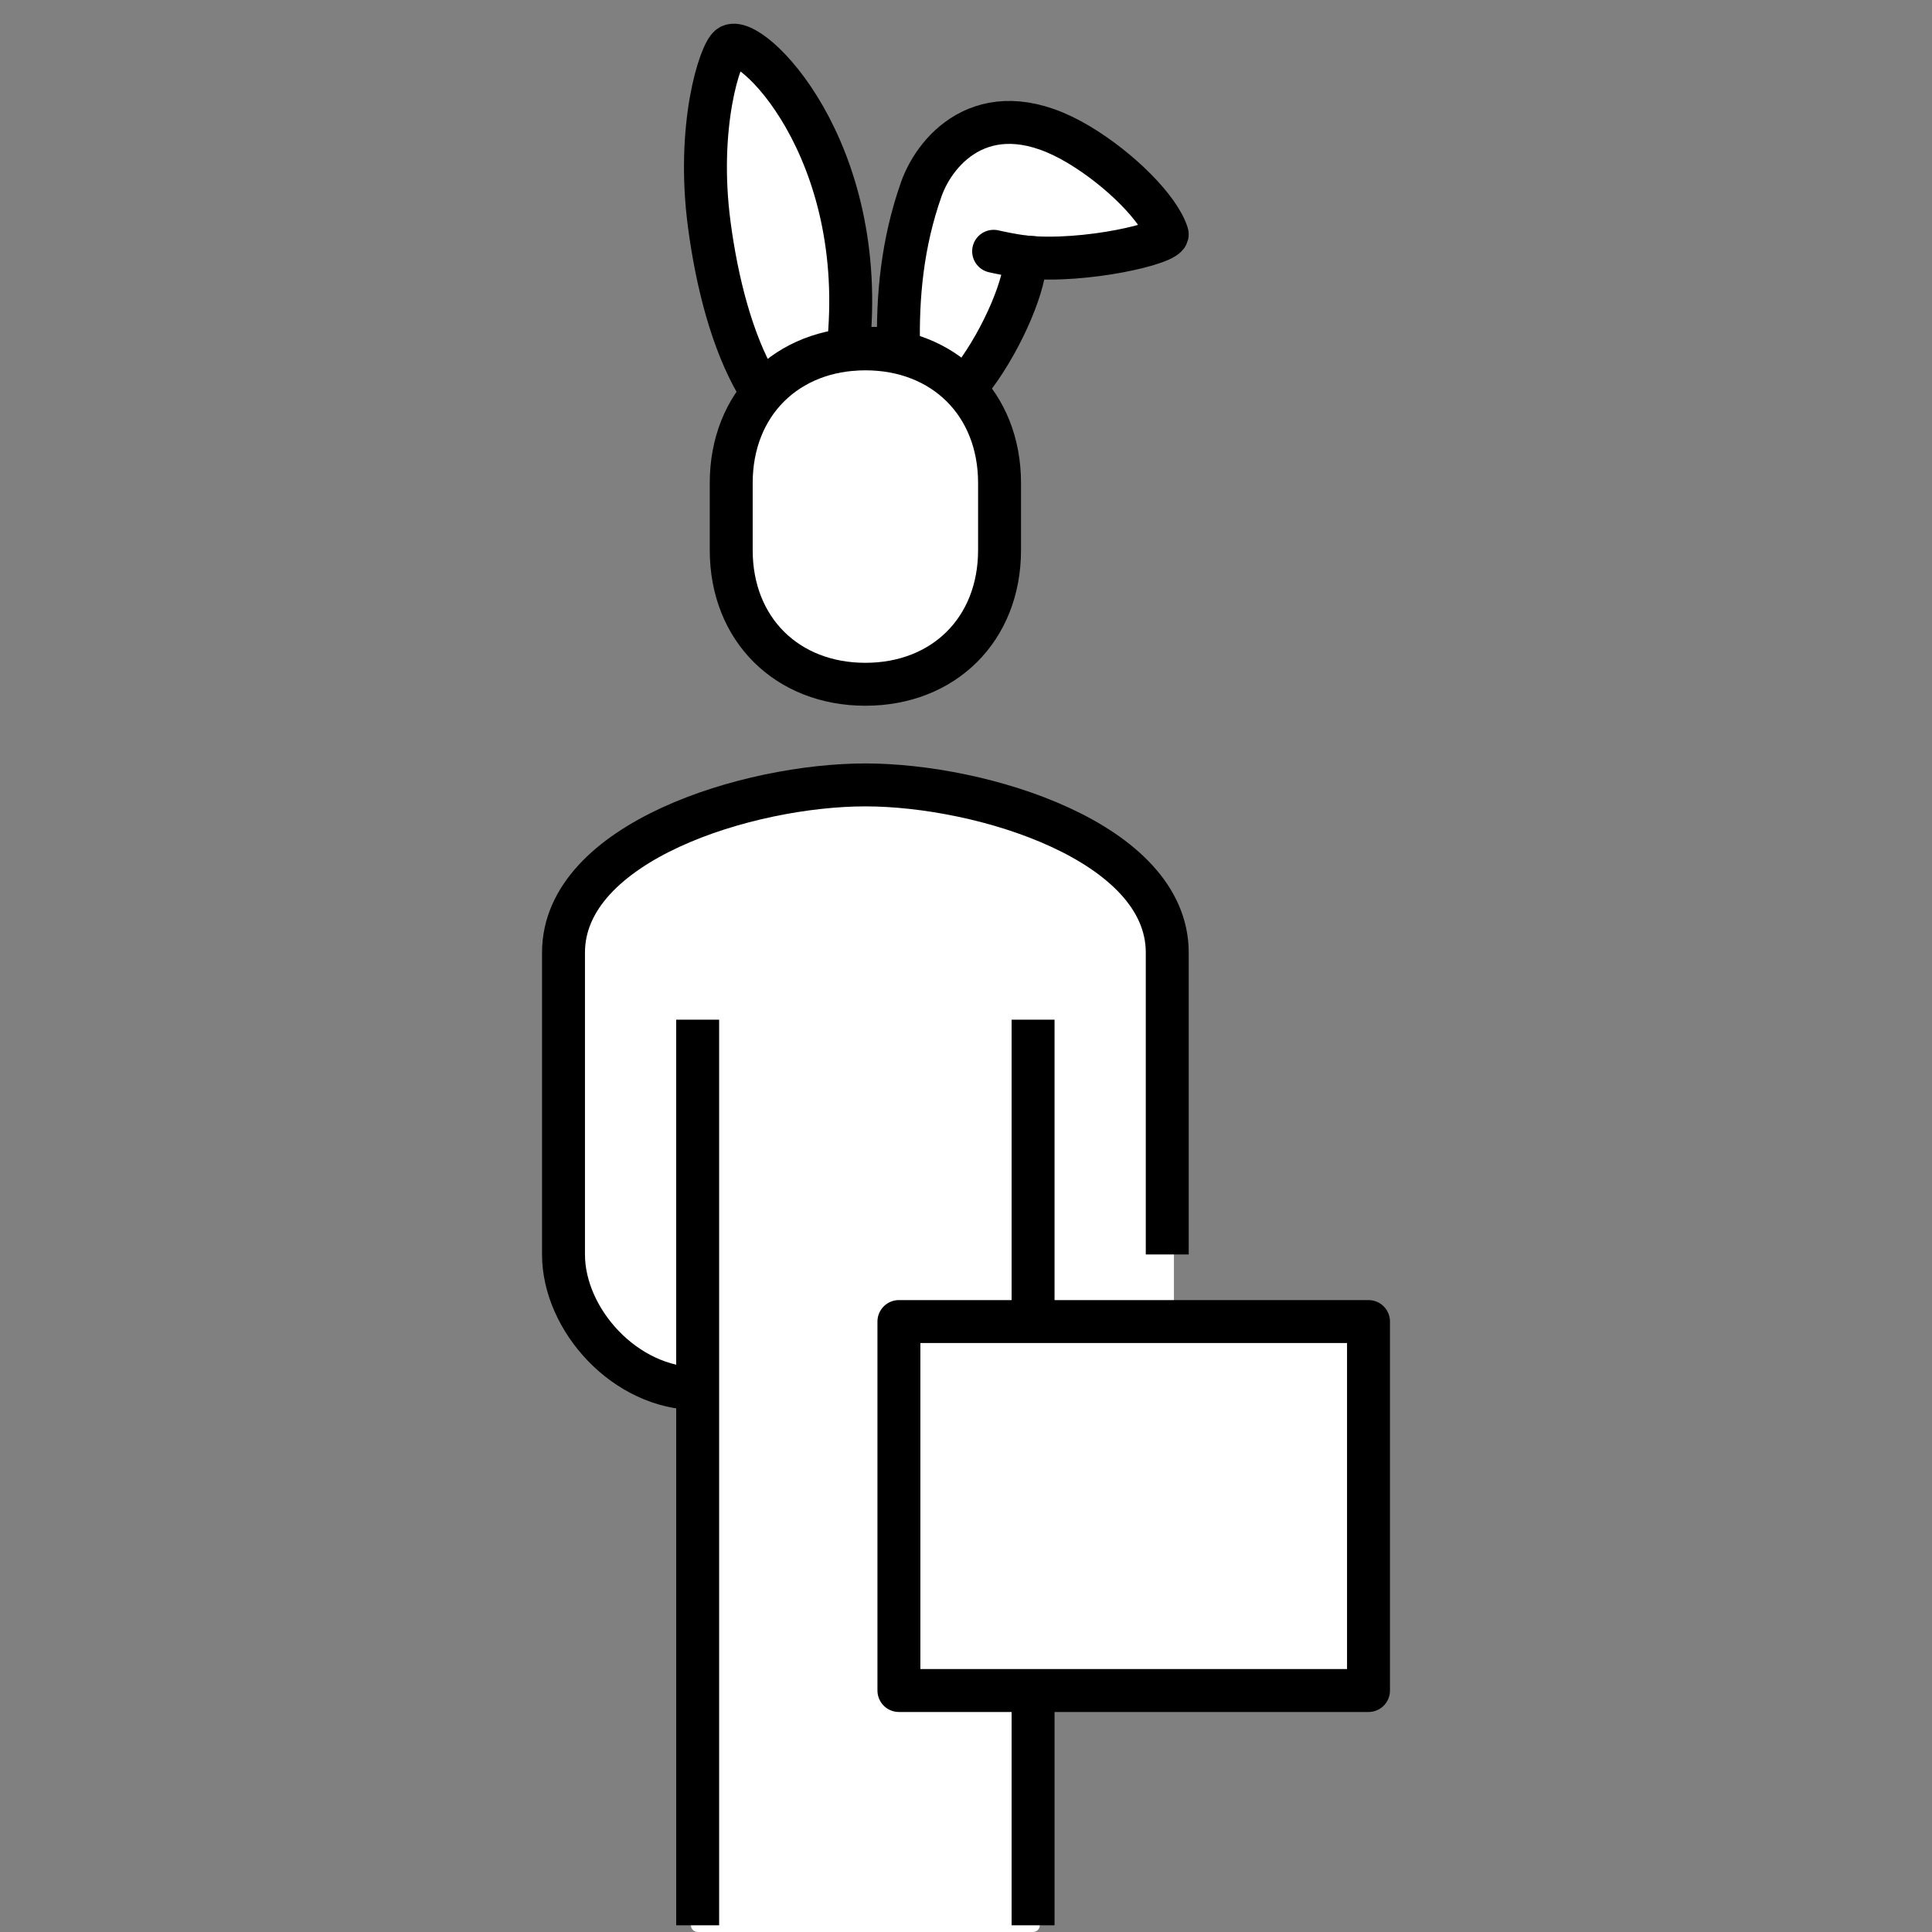
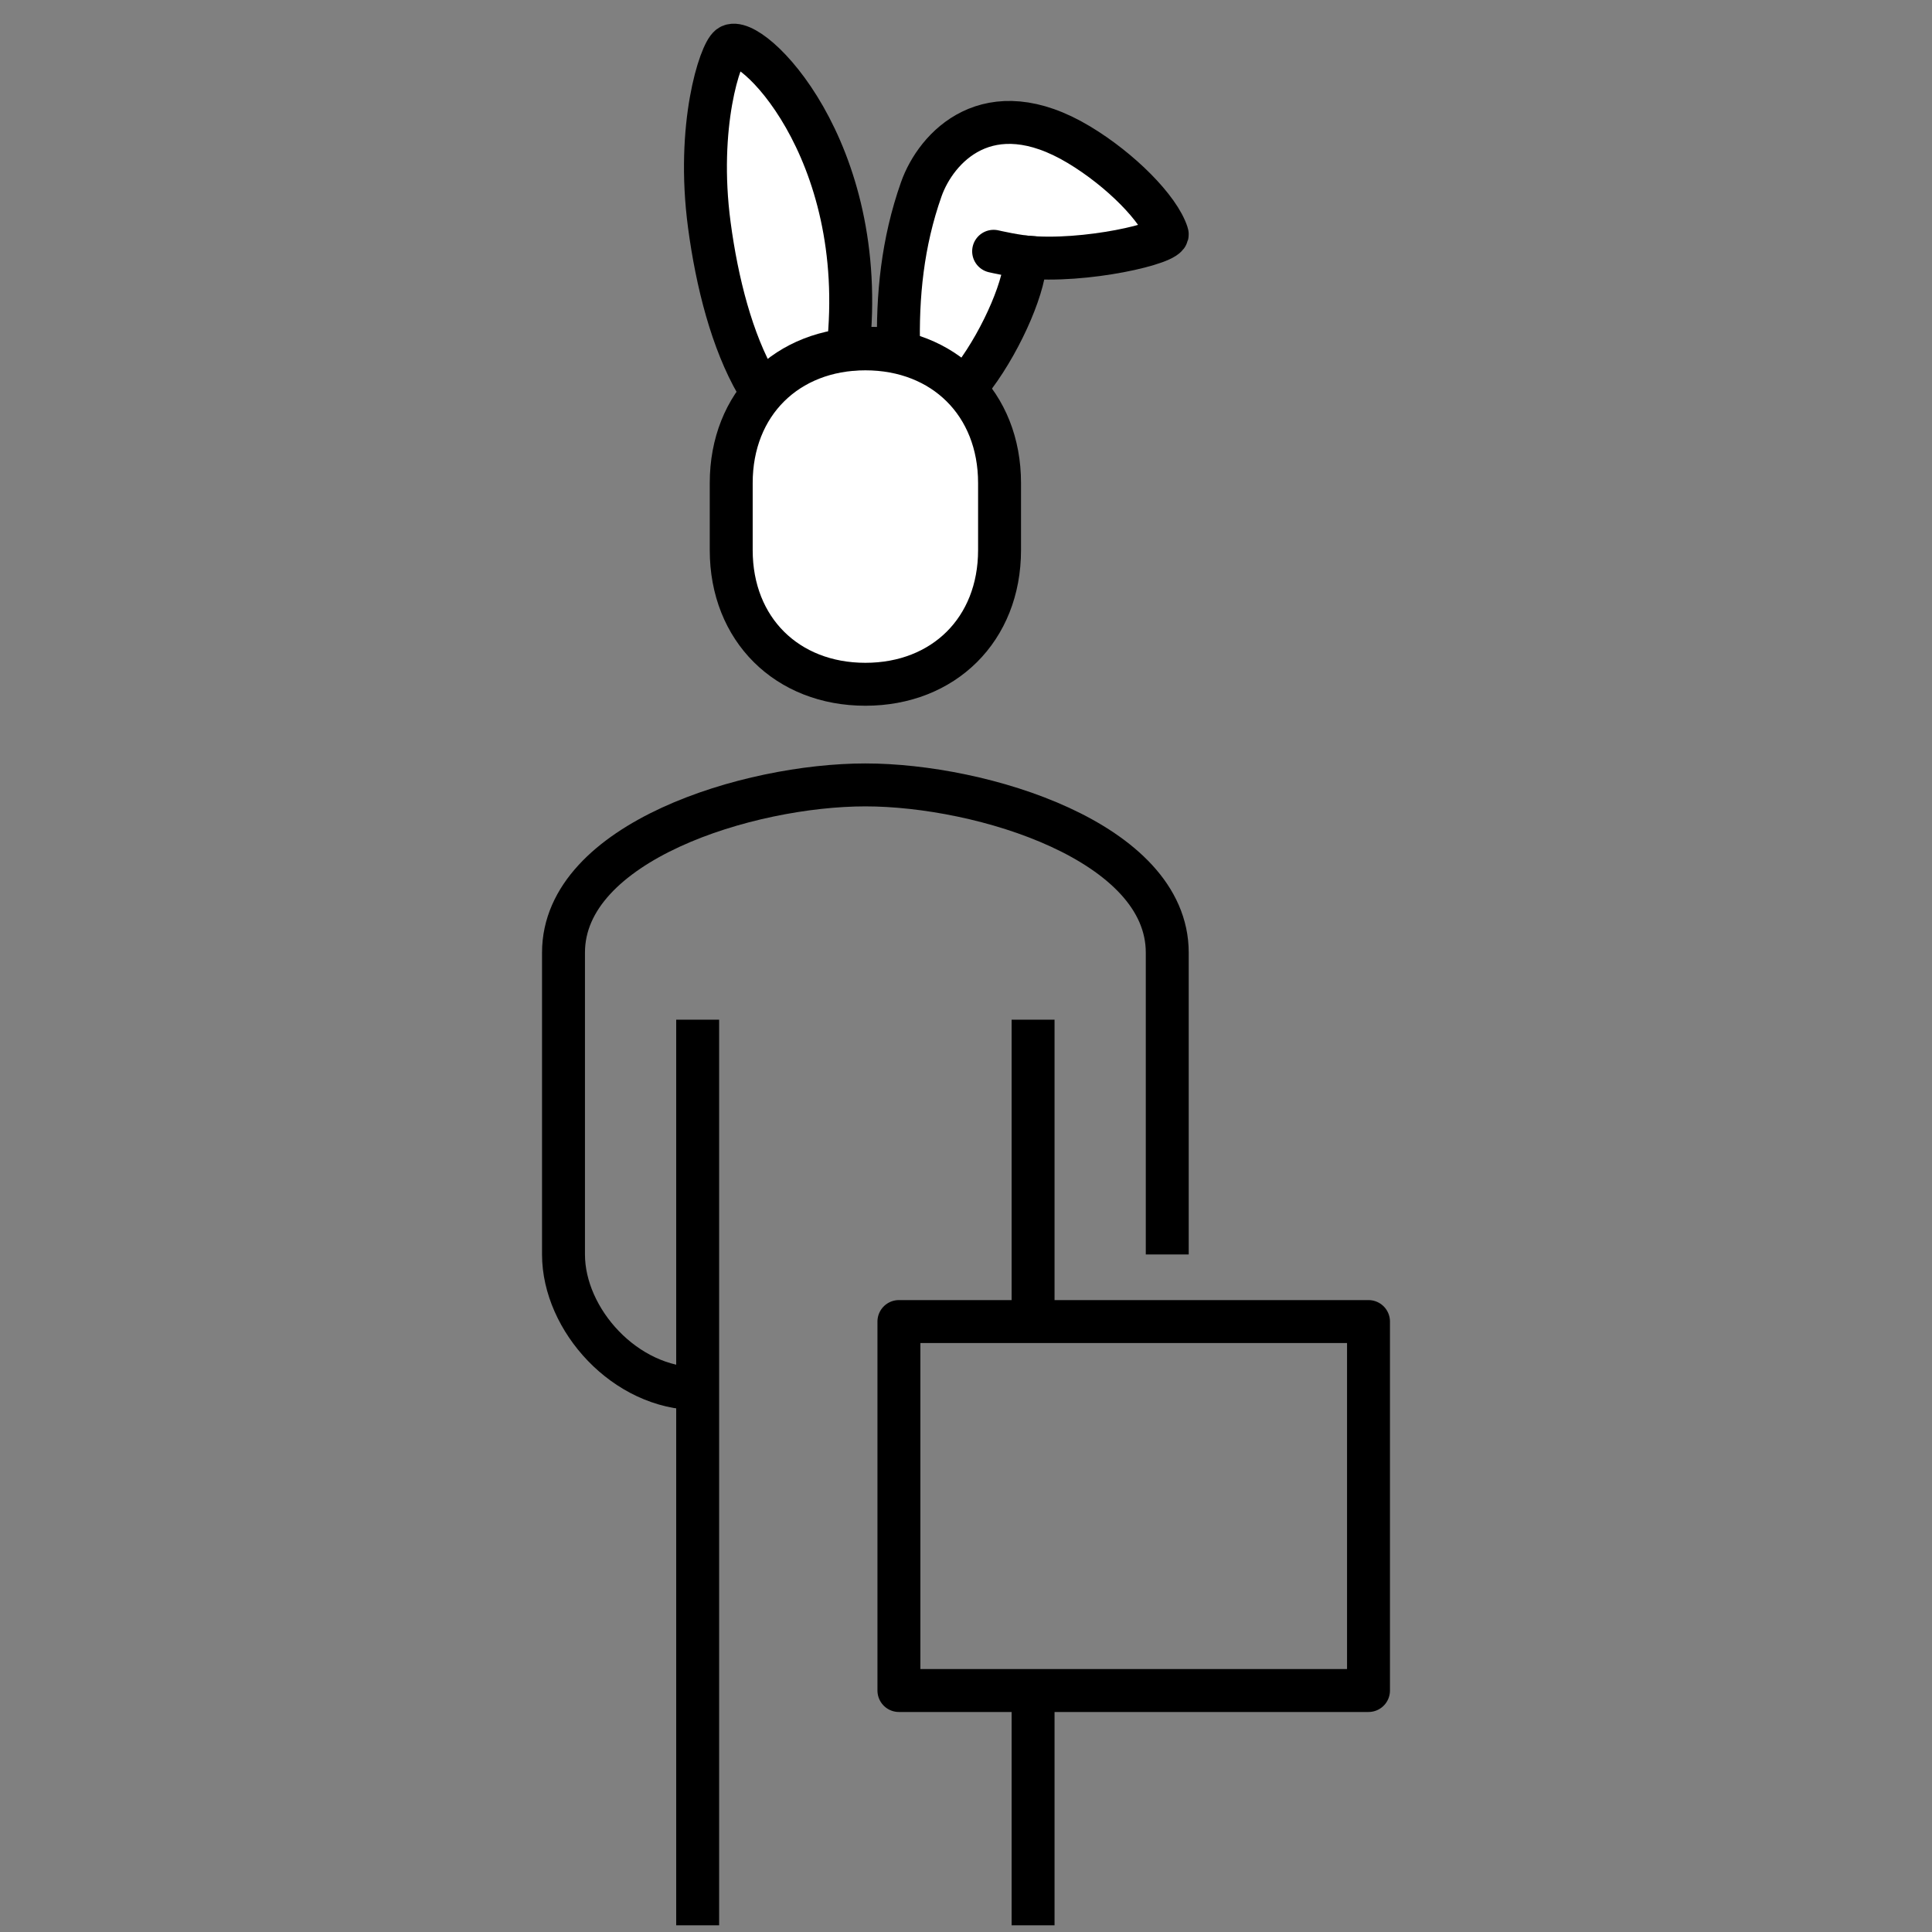
<svg xmlns="http://www.w3.org/2000/svg" id="_レイヤー_2" viewBox="0 0 90 90">
  <rect x="0" y="0" width="90" height="90" fill="#808080" stroke="none" />
  <defs>
    <style>.cls-1,.cls-2,.cls-3{fill:none;}.cls-2,.cls-3{stroke:#000;stroke-linejoin:round;stroke-width:2px;}.cls-4{fill:#fff;}.cls-5{clip-path:url(#clippath);}.cls-3{fill-rule:evenodd;stroke-linecap:round;}</style>
    <clipPath id="clippath">
      <rect class="cls-1" width="90" height="90" />
    </clipPath>
  </defs>
  <g id="_背景">
    <g class="cls-5">
-       <path class="cls-4" d="M63.75,61.25h-9.063v-16.875c0-5.232-8.5-8.125-14.375-8.125-5.875,0-14.375,2.893-14.375,8.125v14.062c0,2.948,2.708,6.351,6.25,6.544v24.706c0,.172.14.312.313.312h15.625c.173,0,.312-.14.312-.312v-10.625h15.313c.173,0,.312-.14.312-.312v-17.188c0-.172-.14-.312-.312-.312Z" />
      <path class="cls-4" d="M34.981,18.04c.056.096.155.149.258.153-.933,1.122-1.49,2.589-1.49,4.307v3.125c0,3.864,2.698,6.562,6.562,6.562,3.864,0,6.563-2.699,6.563-6.562v-3.125c0-1.775-.59-3.281-1.584-4.407.156-.104.277-.237.364-.397,1.26-1.702,2.29-4.034,2.409-5.385.017.001.036.003.053.004h.014c.002,0,.003-.002.005-.002,2.433.139,5.969-.531,6.453-1.127.093-.115.123-.255.082-.383-.397-1.252-2.222-3.113-4.246-4.327-1.788-1.074-3.431-1.355-4.882-.831-1.55.557-2.525,1.953-2.921,3.074-.775,2.198-1.121,4.509-1.079,7.242-.392-.037-.783-.023-1.174-.017-.019,0-.037-.005-.056-.005-.014,0-.026.004-.041.004-.138.004-.281-.015-.417-.006.721-7.817-3.062-12.808-4.935-13.899-.59-.344-.932-.26-1.113-.131-.587.425-1.691,3.969-1.072,8.618.287,2.153.909,5.204,2.247,7.516Z" />
      <path class="cls-2" d="M54.375,58.438v-14.062c0-5.161-8.635-7.812-14.063-7.812-5.428,0-14.062,2.651-14.062,7.812v14.062c0,3.039,2.873,6.25,6.25,6.25" />
      <path class="cls-2" d="M40.313,31.876c3.642,0,6.25-2.552,6.25-6.25v-3.125c0-3.698-2.608-6.25-6.25-6.25-3.642,0-6.25,2.552-6.25,6.25v3.125c0,3.698,2.608,6.25,6.25,6.25Z" />
      <line class="cls-2" x1="48.125" y1="61.563" x2="48.125" y2="47.501" />
      <line class="cls-2" x1="48.125" y1="89.688" x2="48.125" y2="78.751" />
      <line class="cls-2" x1="32.5" y1="47.501" x2="32.5" y2="89.688" />
      <rect class="cls-2" x="41.875" y="61.563" width="21.875" height="17.188" />
      <path class="cls-3" d="M45.378,17.547c1.361-1.824,2.442-4.414,2.381-5.575,2.778.282,6.747-.652,6.612-1.076-.369-1.167-2.163-2.985-4.109-4.154-4.225-2.537-6.659.128-7.347,2.079-.876,2.483-1.121,4.973-1.054,7.488-.426-.054-.866-.083-1.317-.083-.353,0-.7.018-1.039.051,1.027-9.373-4.593-14.785-5.516-14.118-.439.317-1.562,3.693-.946,8.322.356,2.678,1.059,5.418,2.207,7.402" />
      <path class="cls-3" d="M48.13,12.002c-.712-.031-1.843-.296-1.843-.296" />
    </g>
  </g>
</svg>